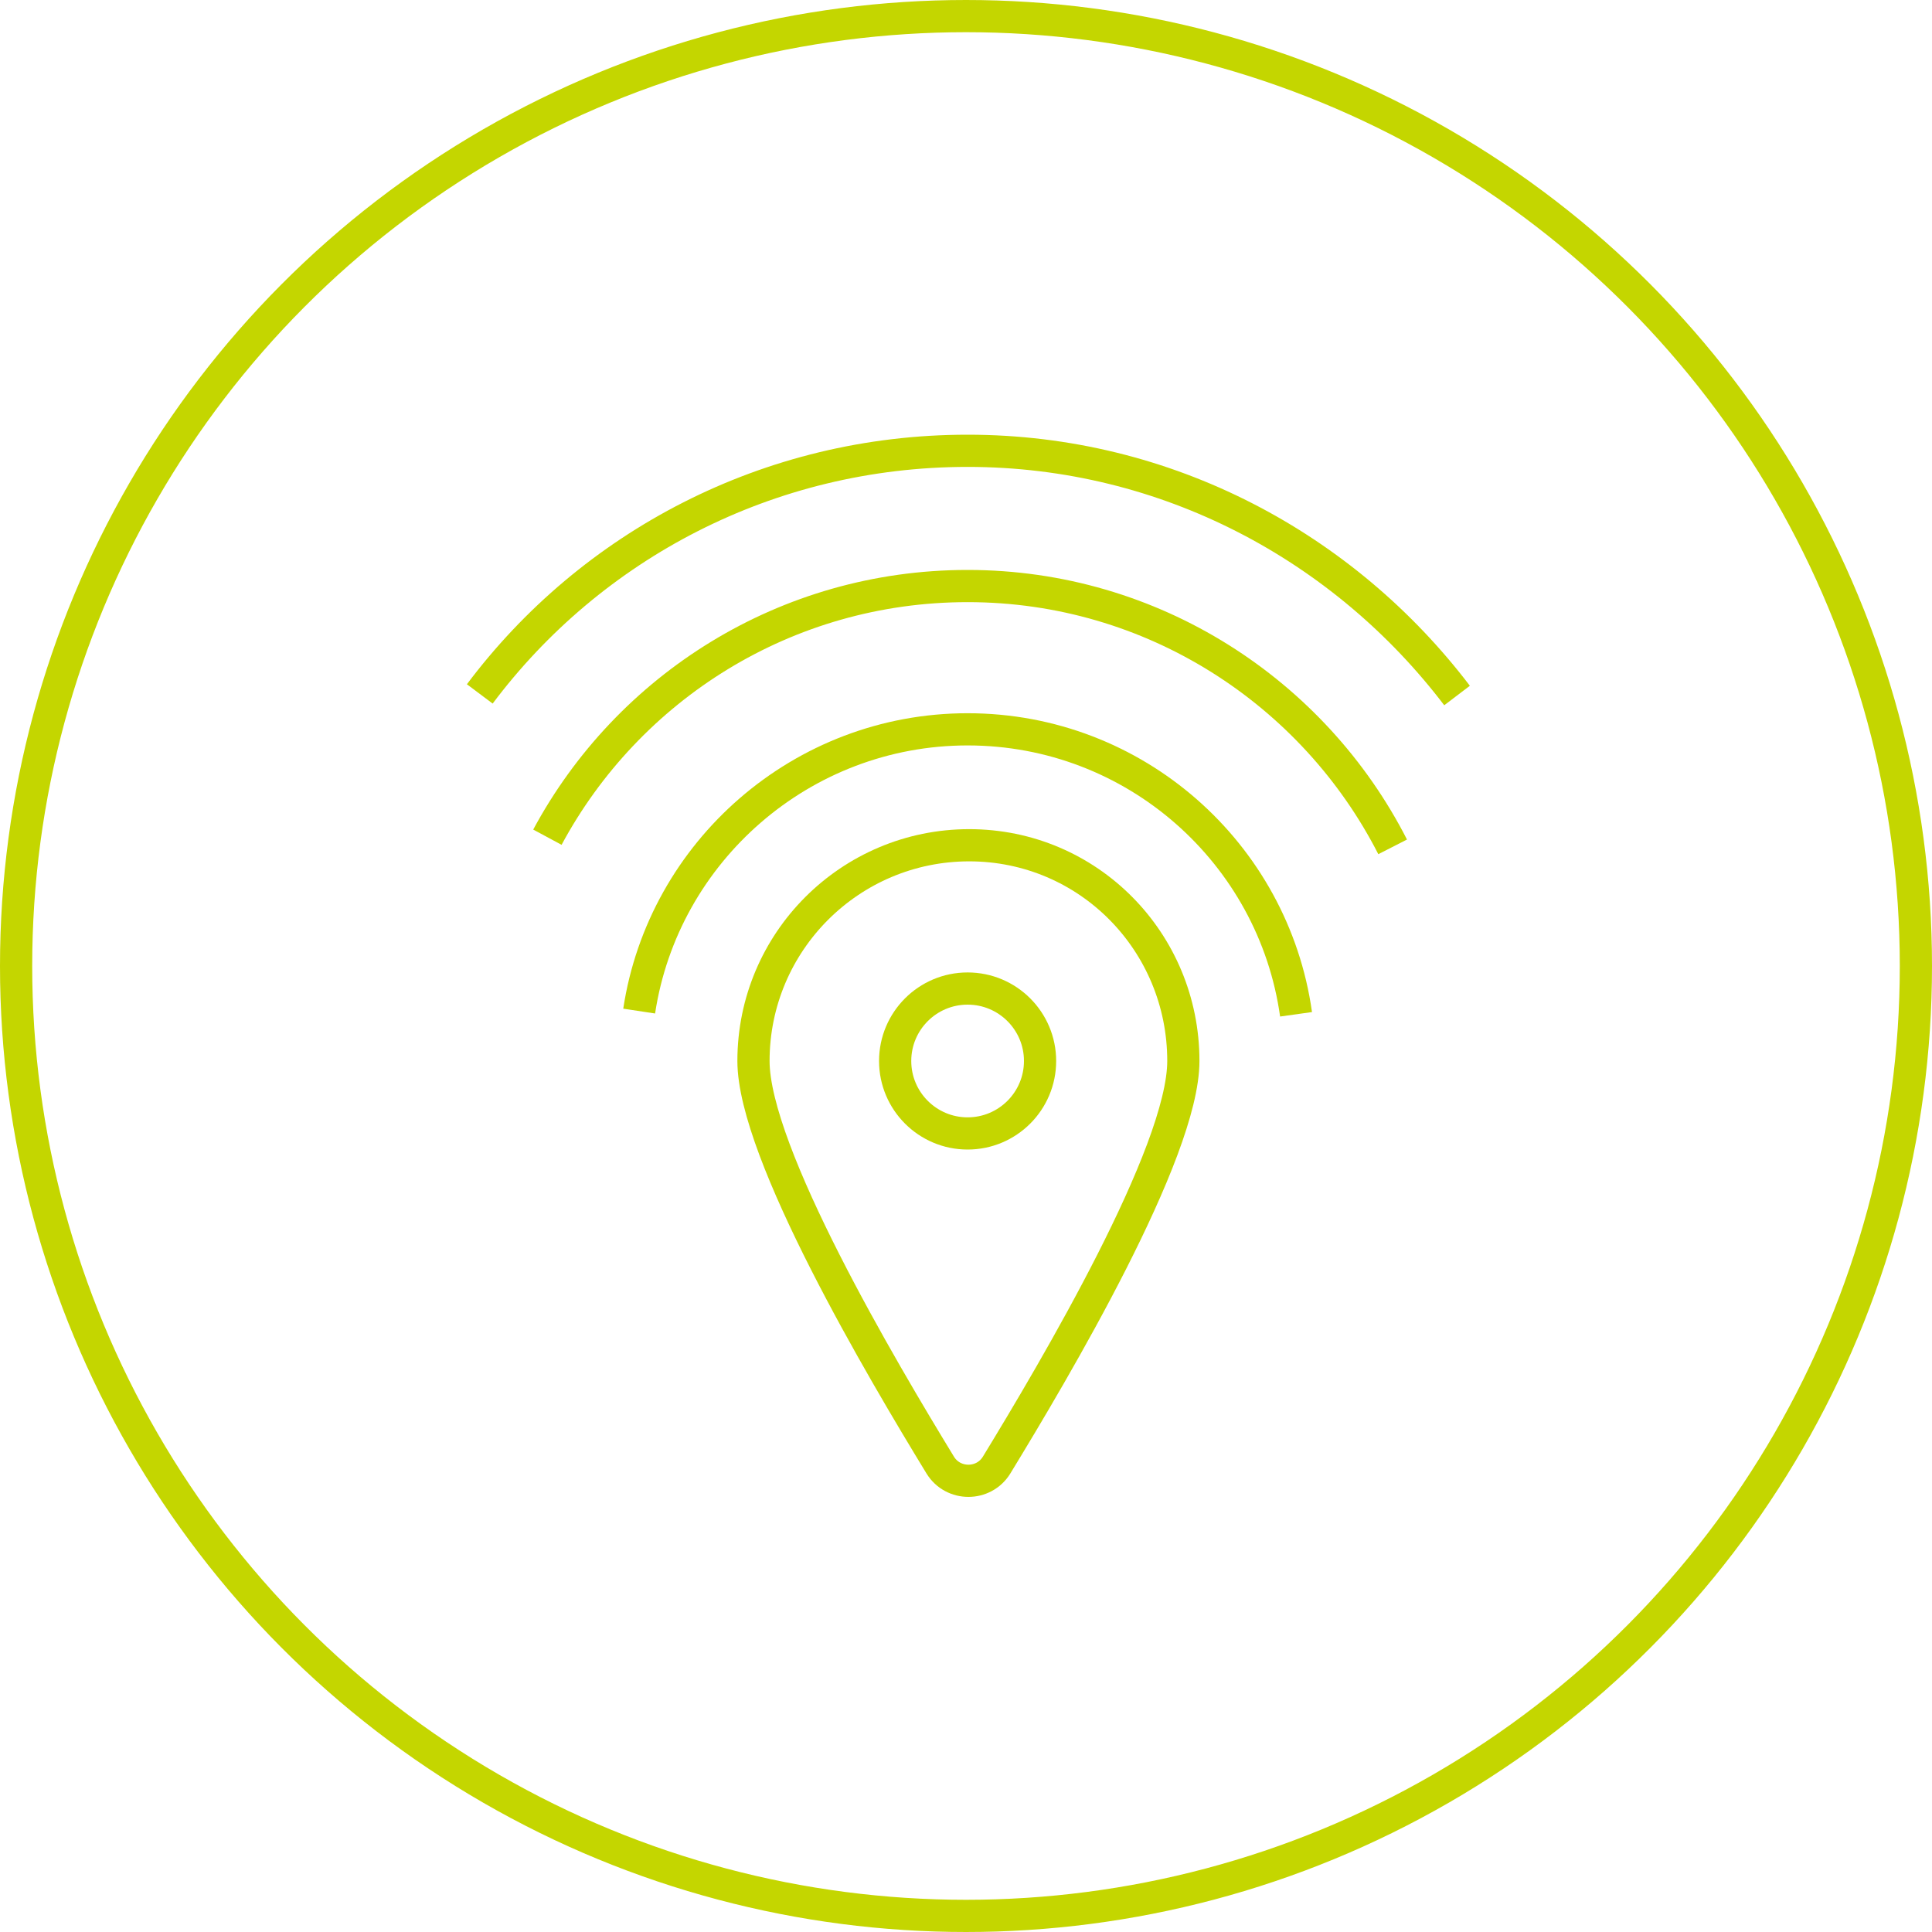
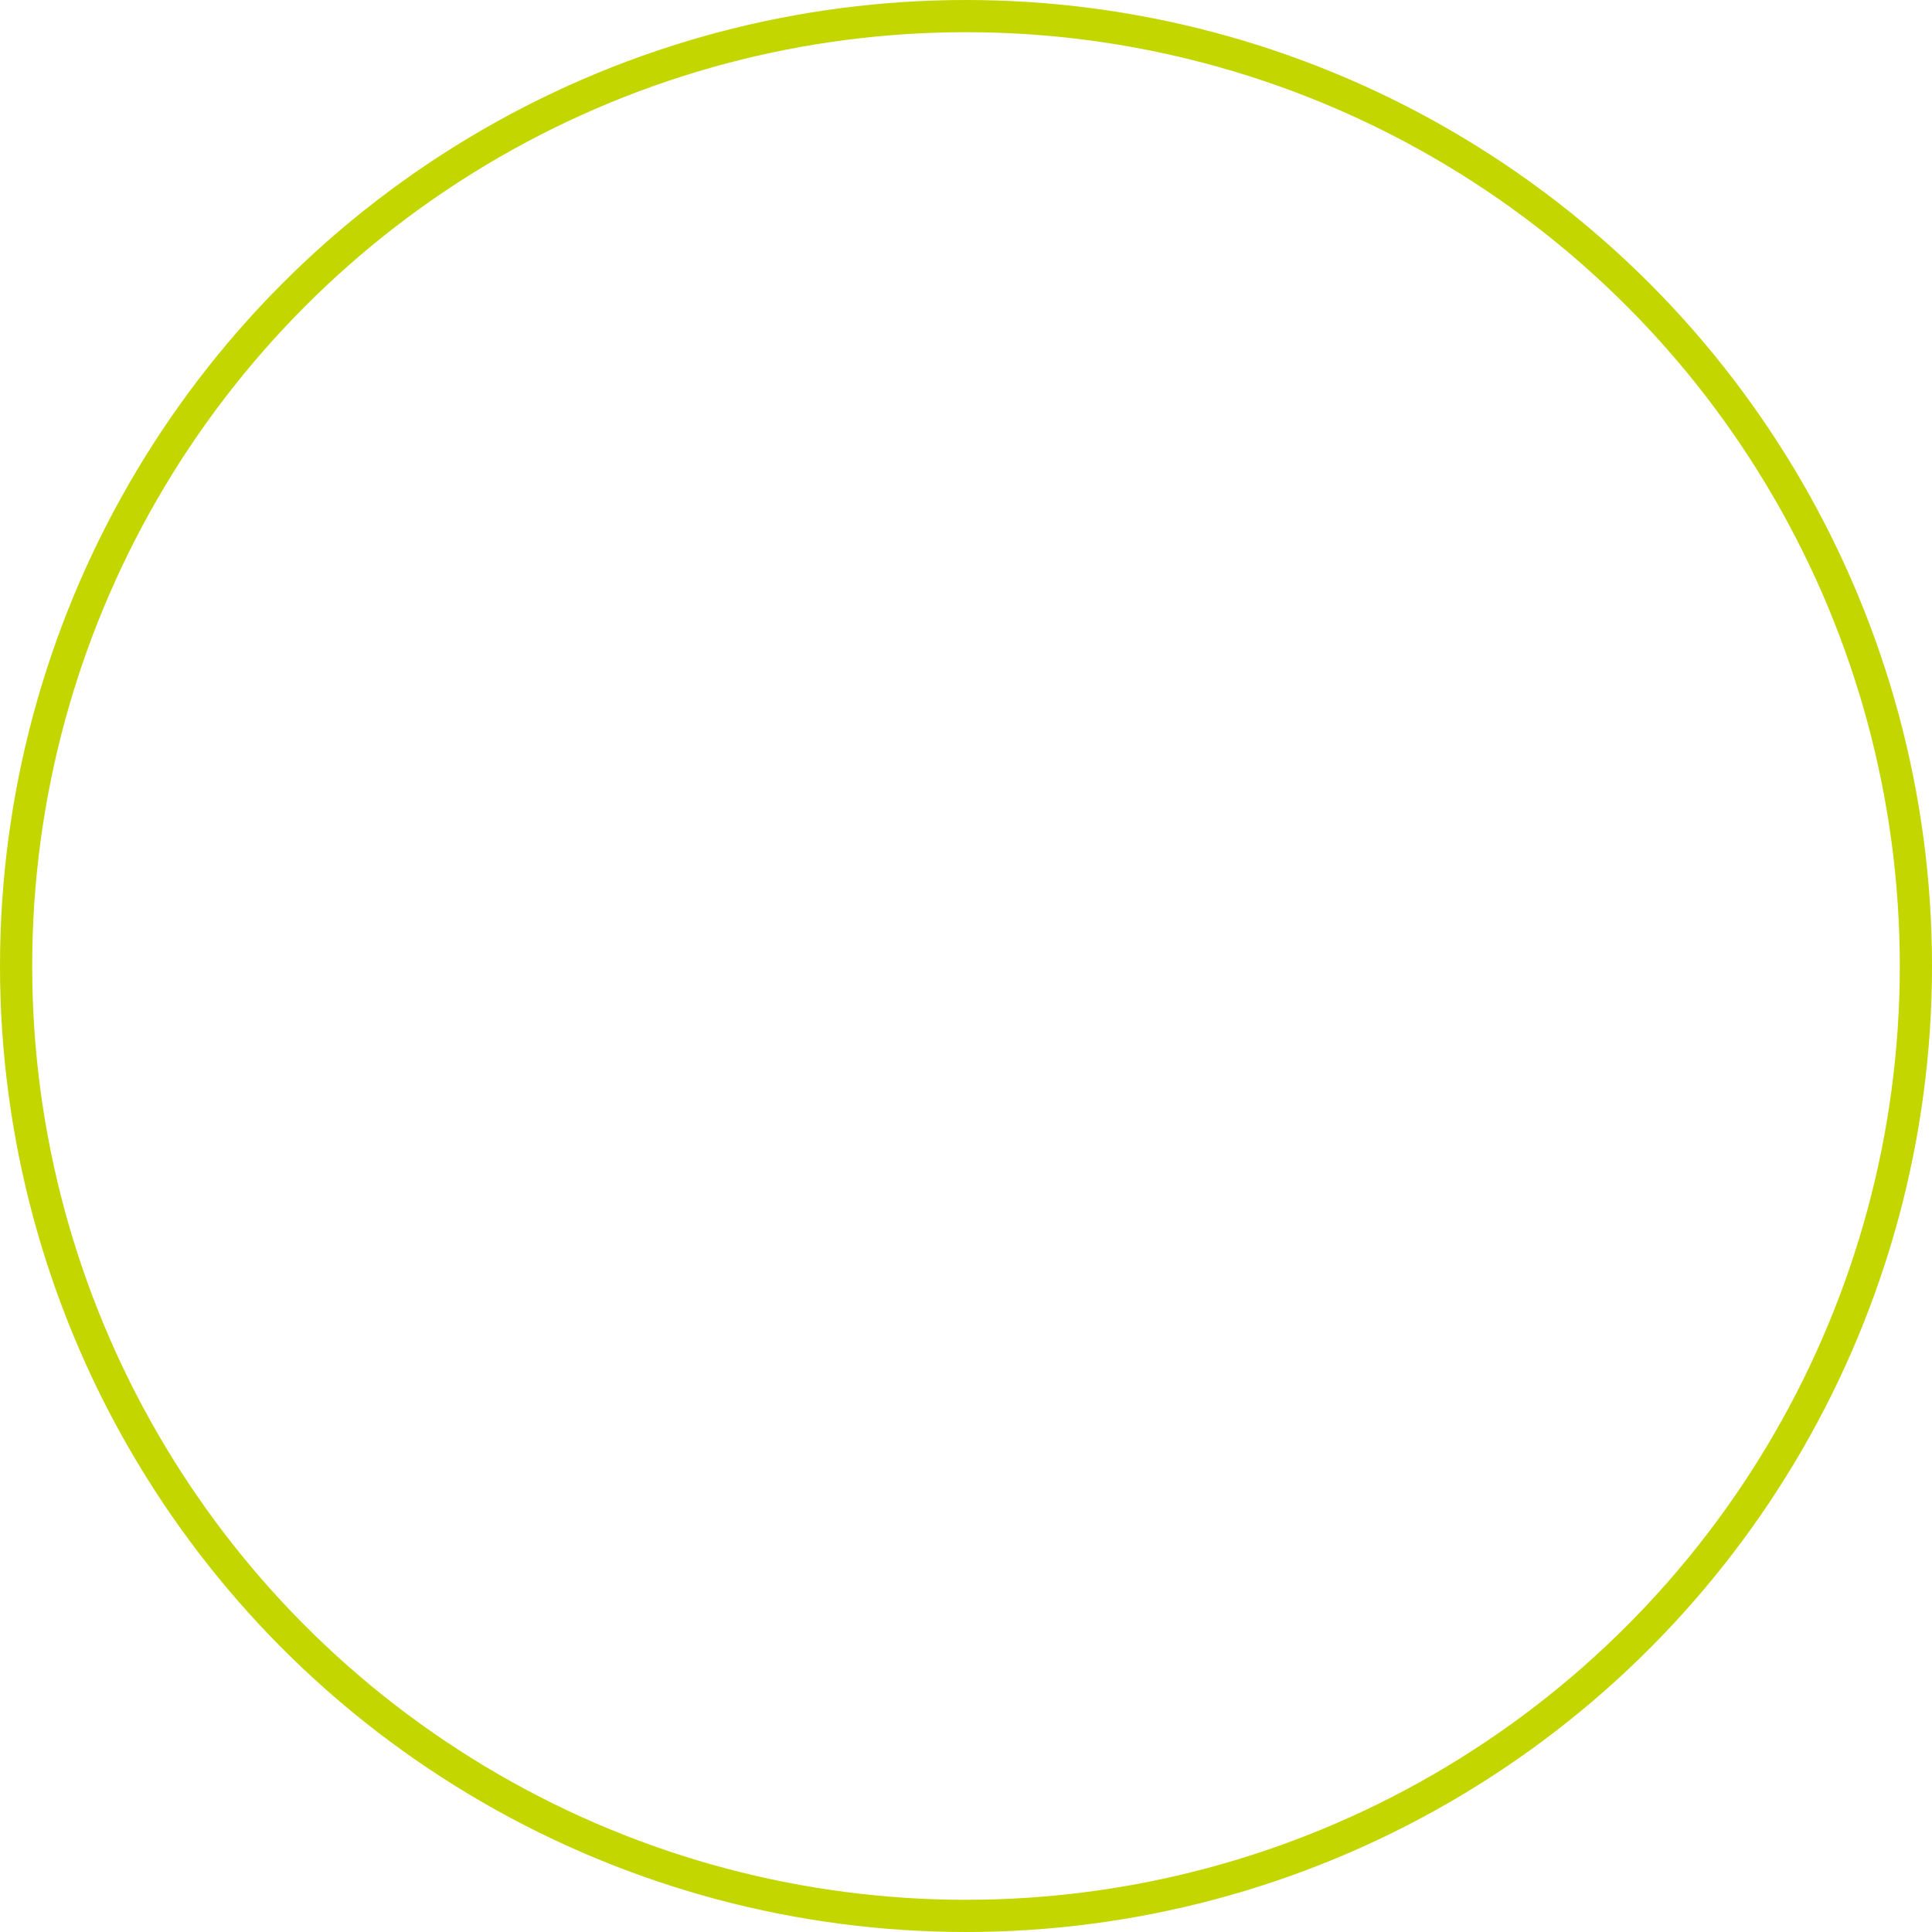
<svg xmlns="http://www.w3.org/2000/svg" width="120" height="120" viewBox="0 0 120 120" fill="none">
  <g clip-path="url(#clip0)">
    <path d="M73.5 65.9C73.5 71.6 65.5 85.1 61.9 91C61.1 92.3 59.2 92.3 58.4 91C54.8 85.1 46.8 71.6 46.8 65.9C46.8 58.5 52.8 52.5 60.2 52.5C67.6 52.5 73.5 58.5 73.5 65.9Z" stroke="#C4D600" stroke-width="2" stroke-miterlimit="10" />
    <path d="M34 52C39 42.7 48.8 36.4 60.1 36.4C71.6 36.4 81.6 43 86.5 52.6" stroke="#C4D600" stroke-width="2" stroke-miterlimit="10" />
-     <path d="M29.8 43.1C36.7 33.9 47.7 28 60.1 28C72.5 28 83.5 34 90.5 43.2" stroke="#C4D600" stroke-width="2" stroke-miterlimit="10" />
-     <path d="M39.7 62.8C41.2 52.9 49.8 45.3 60.1 45.3C70.5 45.3 79.1 53 80.5 63" stroke="#C4D600" stroke-width="2" stroke-miterlimit="10" />
-     <path d="M60.1 70.4C62.585 70.4 64.6 68.385 64.6 65.9C64.6 63.415 62.585 61.4 60.1 61.4C57.615 61.4 55.6 63.415 55.6 65.9C55.6 68.385 57.615 70.4 60.1 70.4Z" stroke="#C4D600" stroke-width="2" stroke-miterlimit="10" />
  </g>
  <circle cx="60" cy="60" r="59" stroke="#C4D600" stroke-width="2" />
  <defs>
    <clipPath id="clip0">
-       <rect width="62.3" height="66" fill="white" transform="translate(29 27)" />
-     </clipPath>
+       </clipPath>
  </defs>
</svg>